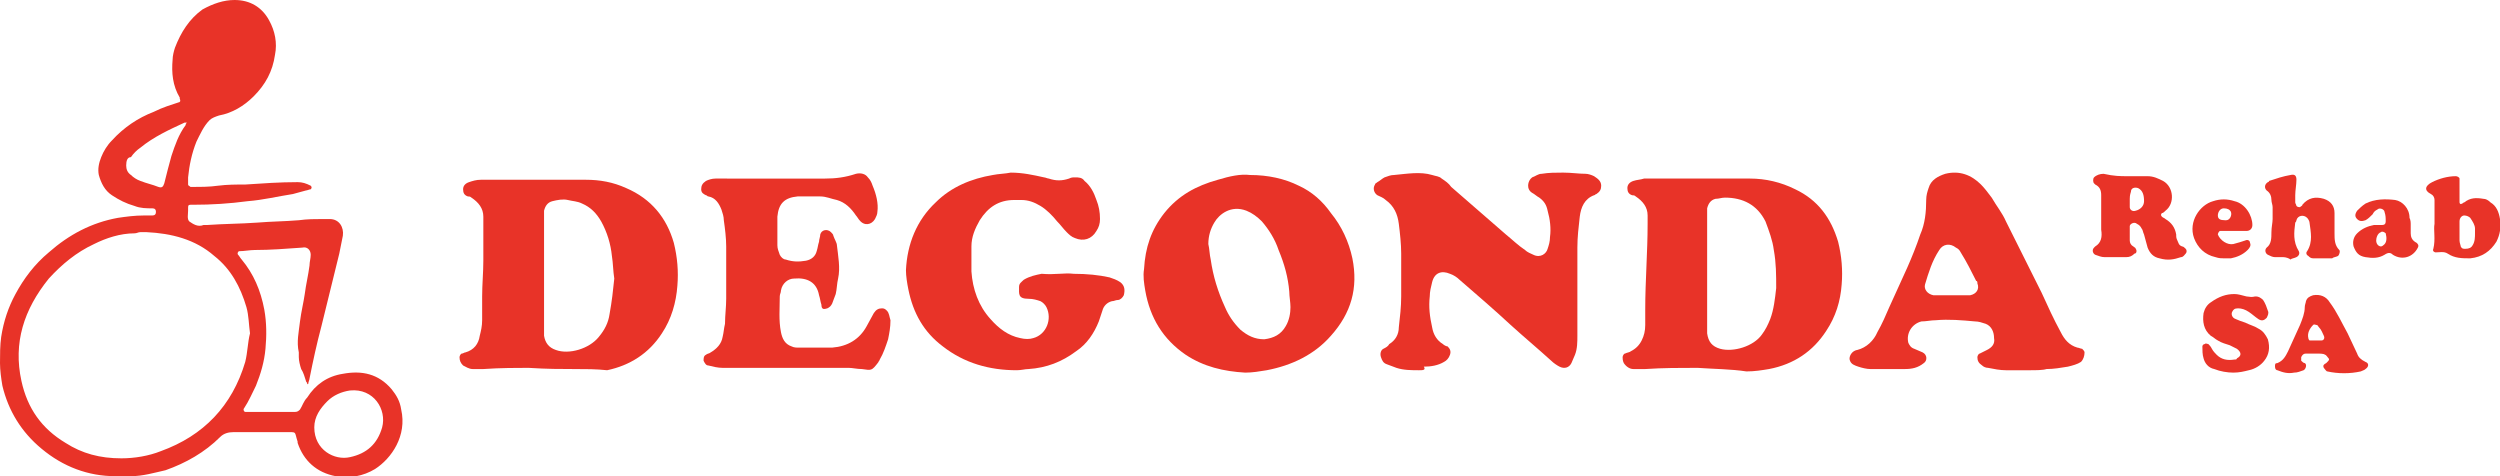
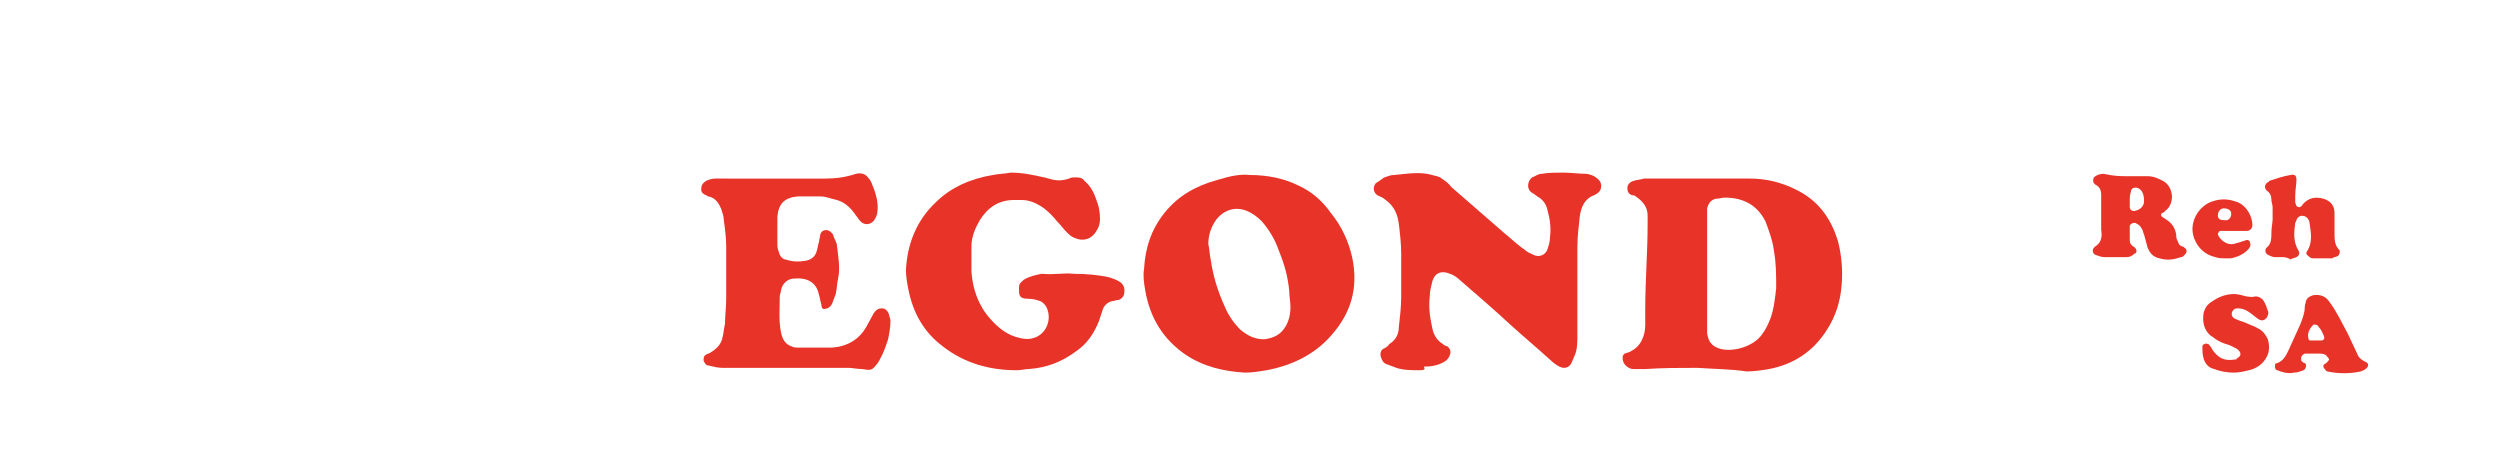
<svg xmlns="http://www.w3.org/2000/svg" version="1.1" id="Ebene_1" x="0px" y="0px" width="210px" height="40px" viewBox="0 0 210 40" style="enable-background:new 0 0 210 40;" xml:space="preserve">
  <style type="text/css">
	.st0{fill:#E83328;}
</style>
  <g>
    <g>
-       <path class="st0" d="M22.8,34.6c0.7,0,1.4,0,2,0c0.2,0,0.3-0.1,0.4-0.2c0.2-0.3,0.3-0.7,0.6-1c0.7-1.1,1.7-1.8,3-2    c1.6-0.3,3,0,4.1,1.3c0.4,0.5,0.7,1,0.8,1.7c0.5,2.2-0.8,4.1-2.2,5c-1,0.6-2.1,0.8-3.3,0.6c-1.6-0.3-2.7-1.3-3.2-2.8    c0,0,0-0.1,0-0.1c-0.3-0.9,0-0.8-1.1-0.8c-1.4,0-2.8,0-4.3,0c-0.4,0-0.8,0.1-1.1,0.4c-1.3,1.3-2.9,2.2-4.6,2.8    C13,39.7,12,40,11,40c-0.4,0-0.9,0-1.3,0c-2.3,0-4.4-0.8-6.2-2.3c-1.7-1.4-2.8-3.2-3.3-5.3C0.1,31.8,0,31.1,0,30.5    c0-0.7,0-1.5,0.1-2.2c0.2-1.3,0.6-2.5,1.2-3.6c0.7-1.3,1.6-2.5,2.8-3.5c1.7-1.5,3.6-2.5,5.8-2.9c0.7-0.1,1.4-0.2,2.2-0.2    c0.2,0,0.4,0,0.7,0c0.2,0,0.3-0.1,0.3-0.3c0-0.2-0.1-0.3-0.3-0.3c-0.5,0-1,0-1.5-0.2c-0.7-0.2-1.3-0.5-1.9-0.9    c-0.6-0.4-0.9-1-1.1-1.7c-0.1-0.5,0-1,0.2-1.5c0.2-0.5,0.5-1,0.9-1.4c1-1.1,2.2-1.9,3.5-2.4C13.7,9,14.4,8.8,15,8.6    c0.1,0,0.2-0.1,0.1-0.3c0,0,0-0.1,0-0.1c-0.6-1-0.7-2.1-0.6-3.2c0-0.3,0.1-0.7,0.2-1c0.5-1.3,1.2-2.4,2.3-3.2    C17.9,0.3,18.8,0,19.7,0C21,0,22,0.6,22.6,1.7c0.5,0.9,0.7,1.9,0.5,2.9c-0.2,1.4-0.8,2.5-1.8,3.5c-0.8,0.8-1.8,1.4-2.9,1.6    c-0.3,0.1-0.6,0.2-0.8,0.4c-0.5,0.5-0.8,1.2-1.1,1.8c-0.4,1-0.6,2-0.7,3c0,0.2,0,0.4,0,0.6c0,0.1,0.1,0.1,0.2,0.2c0,0,0.1,0,0.2,0    c0.7,0,1.4,0,2.1-0.1c0.8-0.1,1.5-0.1,2.3-0.1c1.5-0.1,2.9-0.2,4.4-0.2c0.4,0,0.7,0.1,1.1,0.3c0.1,0.1,0.1,0.2,0,0.3    C26,15.9,25.8,16,25.7,16c-0.4,0.1-0.7,0.2-1.1,0.3c-1.3,0.2-2.5,0.5-3.8,0.6c-1.5,0.2-3,0.3-4.6,0.3c-0.1,0-0.2,0-0.2,0    c-0.2,0-0.2,0.1-0.2,0.3c0,0.1,0,0.2,0,0.2c0,0.3-0.1,0.7,0.1,0.9c0.3,0.2,0.7,0.5,1.2,0.3c0.1,0,0.2,0,0.3,0    c1.4-0.1,2.8-0.1,4.2-0.2c1.2-0.1,2.3-0.1,3.5-0.2c0.7-0.1,1.4-0.1,2-0.1c0.2,0,0.4,0,0.6,0c0.8,0,1.2,0.7,1.1,1.4    c-0.1,0.5-0.2,1-0.3,1.5c-0.5,2-1,4.1-1.5,6.1c-0.4,1.5-0.7,2.9-1,4.4c0,0.1-0.1,0.3-0.1,0.4c0,0.1-0.1,0.1-0.1,0    c0-0.1-0.1-0.1-0.1-0.2c-0.1-0.3-0.2-0.7-0.4-1c-0.1-0.3-0.2-0.7-0.2-1c0-0.1,0-0.3,0-0.4c-0.2-0.9,0-1.7,0.1-2.6    c0.1-0.8,0.3-1.6,0.4-2.3c0.1-0.8,0.3-1.6,0.4-2.4c0-0.3,0.1-0.6,0.1-0.9c0-0.4-0.3-0.7-0.7-0.6C24,20.9,22.7,21,21.4,21    c-0.4,0-0.9,0.1-1.3,0.1c-0.1,0-0.2,0.2-0.1,0.3c0.1,0.1,0.2,0.3,0.3,0.4c1,1.2,1.6,2.6,1.9,4.2c0.2,1.1,0.2,2.2,0.1,3.3    c-0.1,1.1-0.4,2.1-0.8,3.1c-0.3,0.6-0.6,1.3-1,1.9c-0.1,0.1,0,0.3,0.1,0.3C21.3,34.6,22.1,34.6,22.8,34.6    C22.8,34.6,22.8,34.6,22.8,34.6z M10.2,38.5c1.1,0,2.3-0.2,3.3-0.6c3.6-1.3,6-3.8,7.1-7.5c0.2-0.8,0.2-1.6,0.4-2.4    c-0.1-0.7-0.1-1.5-0.3-2.2c-0.5-1.7-1.3-3.2-2.7-4.3c-1.6-1.4-3.6-1.9-5.7-2c-0.2,0-0.3,0-0.5,0c-0.2,0-0.3,0.1-0.5,0.1    c-1.2,0-2.4,0.4-3.4,0.9c-1.5,0.7-2.7,1.7-3.8,2.9C2,26,1.1,28.8,1.8,32c0.5,2.3,1.7,4,3.7,5.2C6.9,38.1,8.4,38.5,10.2,38.5z     M26.4,35.9c0,1.9,1.7,2.8,3,2.5c1.4-0.3,2.3-1.1,2.7-2.5c0.4-1.5-0.7-3.3-2.7-3.1c-0.7,0.1-1.4,0.4-1.9,0.9    C26.9,34.3,26.4,35,26.4,35.9z M10.6,13.9c0,0.3,0.1,0.6,0.4,0.8c0.2,0.2,0.5,0.4,0.8,0.5c0.5,0.2,1,0.3,1.5,0.5    c0.3,0.1,0.4,0,0.5-0.3c0.2-0.8,0.4-1.6,0.6-2.3c0.3-0.9,0.6-1.8,1.2-2.6c0-0.1,0-0.1,0.1-0.2c-0.1,0-0.2,0-0.2,0    c-1.3,0.6-2.6,1.2-3.7,2.1c-0.3,0.2-0.6,0.5-0.8,0.8C10.7,13.2,10.6,13.5,10.6,13.9z" />
-       <path class="st0" d="M44.4,30.9c-0.9,0-2.4,0-3.8,0.1c-0.3,0-0.6,0-0.9,0c-0.3,0-0.6-0.2-0.8-0.3c-0.2-0.2-0.3-0.4-0.3-0.7    c0-0.1,0.1-0.3,0.2-0.3c0.1,0,0.2-0.1,0.3-0.1c0.7-0.2,1.1-0.7,1.2-1.4c0.1-0.4,0.2-0.8,0.2-1.3c0-0.7,0-1.4,0-2c0-1,0.1-2,0.1-3    c0-1,0-2,0-3c0-0.2,0-0.5,0-0.7c0-0.7-0.4-1.2-1-1.6c-0.1-0.1-0.2-0.1-0.3-0.1c-0.3-0.1-0.4-0.3-0.4-0.6c0-0.3,0.2-0.5,0.5-0.6    c0.3-0.1,0.6-0.2,1-0.2c0.1,0,0.2,0,0.3,0c2.8,0,5.7,0,8.5,0c1.2,0,2.3,0.2,3.4,0.7c2.1,0.9,3.4,2.5,4,4.6    c0.3,1.2,0.4,2.4,0.3,3.6c-0.1,1.4-0.5,2.8-1.3,4c-1.1,1.7-2.7,2.7-4.6,3.1C50.1,31,49.2,31,48.2,31C47.1,31,46,31,44.4,30.9z     M51.6,23.4c-0.1-0.6-0.1-1.3-0.2-1.9c-0.1-1-0.4-2-0.9-2.9c-0.4-0.7-0.9-1.2-1.6-1.5c-0.4-0.2-0.8-0.2-1.2-0.3    c-0.4-0.1-0.9,0-1.3,0.1c-0.4,0.1-0.6,0.4-0.7,0.8c0,0.2,0,0.4,0,0.6c0,3.1,0,6.2,0,9.3c0,0.2,0,0.4,0,0.6c0.1,0.6,0.4,1,1,1.2    c1.1,0.4,2.8-0.1,3.6-1.1c0.5-0.6,0.8-1.2,0.9-1.9C51.4,25.3,51.5,24.4,51.6,23.4z" />
      <path class="st0" d="M142.6,30.9c-1.5,0-2.9,0-4.4,0.1c-0.3,0-0.7,0-1,0c-0.3,0-0.6-0.2-0.8-0.5c-0.1-0.2-0.1-0.4-0.1-0.5    c0-0.1,0.1-0.3,0.2-0.3c0.2-0.1,0.4-0.1,0.5-0.2c0.4-0.2,0.7-0.5,0.9-0.9c0.2-0.4,0.3-0.8,0.3-1.3c0-0.4,0-0.9,0-1.3    c0-2.4,0.2-4.8,0.2-7.2c0-0.2,0-0.5,0-0.7c0-0.7-0.4-1.2-1-1.6c-0.1-0.1-0.2-0.1-0.3-0.1c-0.3-0.1-0.4-0.3-0.4-0.6    c0-0.3,0.2-0.5,0.5-0.6c0.3-0.1,0.6-0.1,0.9-0.2c0.1,0,0.3,0,0.4,0c2.8,0,5.7,0,8.5,0c1.3,0,2.6,0.3,3.8,0.9    c1.9,0.9,3,2.4,3.6,4.4c0.3,1.2,0.4,2.4,0.3,3.6c-0.1,1.4-0.5,2.7-1.3,3.9c-1.1,1.7-2.7,2.8-4.8,3.2c-0.6,0.1-1.2,0.2-1.9,0.2    C145.4,31,144,31,142.6,30.9C142.6,31,142.6,30.9,142.6,30.9z M143.4,22.8c0,1.4,0,2.8,0,4.2c0,0.1,0,0.1,0,0.2c0,0.3,0,0.5,0,0.8    c0.1,0.7,0.4,1.1,1.1,1.3c1.1,0.3,2.8-0.2,3.5-1.2c0.3-0.4,0.5-0.8,0.7-1.3c0.3-0.8,0.4-1.7,0.5-2.6c0-1.1,0-2.1-0.2-3.2    c-0.1-0.8-0.4-1.6-0.7-2.4c-0.7-1.4-1.9-2-3.4-2c-0.3,0-0.5,0.1-0.8,0.1c-0.4,0.1-0.6,0.4-0.7,0.8c0,0.2,0,0.5,0,0.7    C143.4,19.8,143.4,21.3,143.4,22.8z" />
      <path class="st0" d="M119.2,31.1c-0.6,0-1.3,0-1.9-0.2c-0.3-0.1-0.5-0.2-0.8-0.3c-0.3-0.1-0.4-0.3-0.5-0.6c-0.1-0.3,0-0.6,0.2-0.7    c0.2-0.1,0.4-0.2,0.5-0.4c0.5-0.3,0.8-0.8,0.8-1.4c0.1-0.9,0.2-1.7,0.2-2.6c0-1.2,0-2.4,0-3.6c0-0.8-0.1-1.7-0.2-2.5    c-0.1-0.8-0.4-1.5-1.1-2c-0.2-0.2-0.5-0.3-0.7-0.4c-0.3-0.2-0.4-0.6-0.2-0.9c0-0.1,0.1-0.1,0.2-0.2c0.2-0.1,0.4-0.3,0.6-0.4    c0.3-0.1,0.5-0.2,0.8-0.2c1.1-0.1,2.2-0.3,3.2,0c0.3,0.1,0.6,0.1,0.8,0.3c0.3,0.2,0.6,0.4,0.8,0.7c1.5,1.3,3.1,2.7,4.6,4    c0.5,0.4,1,0.9,1.6,1.3c0.2,0.2,0.5,0.3,0.7,0.4c0.6,0.3,1.1-0.1,1.2-0.5c0.1-0.3,0.2-0.6,0.2-1c0.1-0.7,0-1.5-0.2-2.2    c-0.1-0.5-0.3-0.8-0.7-1.1c-0.2-0.1-0.4-0.3-0.6-0.4c-0.5-0.3-0.4-1,0-1.3c0.3-0.1,0.5-0.3,0.8-0.3c0.6-0.1,1.2-0.1,1.8-0.1    c0.7,0,1.3,0.1,1.9,0.1c0.2,0,0.5,0.1,0.7,0.2c0.3,0.2,0.6,0.4,0.6,0.8c0,0.3-0.1,0.5-0.4,0.7c-0.1,0-0.1,0.1-0.2,0.1    c-0.8,0.3-1.1,1-1.2,1.8c-0.1,0.9-0.2,1.7-0.2,2.6c0,2.5,0,5,0,7.4c0,0.5,0,1.1-0.2,1.6c-0.1,0.2-0.2,0.5-0.3,0.7    c-0.2,0.4-0.6,0.5-1,0.3c-0.2-0.1-0.5-0.3-0.7-0.5c-1.1-1-2.3-2-3.4-3c-1.4-1.3-2.8-2.5-4.3-3.8c-0.2-0.2-0.5-0.4-0.8-0.5    c-0.7-0.3-1.3-0.1-1.5,0.7c-0.1,0.4-0.2,0.8-0.2,1.2c-0.1,0.9,0,1.7,0.2,2.6c0.1,0.6,0.4,1.1,0.9,1.4c0.1,0.1,0.3,0.2,0.4,0.2    c0.2,0.2,0.3,0.4,0.2,0.7c-0.1,0.3-0.3,0.5-0.5,0.6c-0.5,0.3-1.1,0.4-1.7,0.4C119.8,31.1,119.5,31.1,119.2,31.1z" />
      <path class="st0" d="M105,14.7c1.5,0,2.9,0.3,4.1,0.9c1.1,0.5,2,1.3,2.7,2.3c0.9,1.1,1.5,2.4,1.8,3.8c0.5,2.5-0.1,4.6-1.8,6.5    c-1.4,1.6-3.3,2.5-5.4,2.9c-0.6,0.1-1.2,0.2-1.8,0.2c-1.8-0.1-3.5-0.5-5-1.5c-1.9-1.3-3-3.1-3.4-5.4c-0.1-0.6-0.2-1.2-0.1-1.8    c0.1-1.8,0.6-3.3,1.7-4.7c1.2-1.5,2.7-2.3,4.5-2.8C103.3,14.8,104.2,14.6,105,14.7z M101.5,20.5c0.1,0.4,0.1,0.9,0.2,1.3    c0.2,1.4,0.6,2.7,1.2,4c0.3,0.7,0.7,1.3,1.3,1.9c0.6,0.5,1.2,0.8,2,0.8c0.8-0.1,1.4-0.4,1.8-1.1c0.3-0.5,0.4-1.1,0.4-1.6    c0-0.4-0.1-0.9-0.1-1.3c-0.1-1.2-0.4-2.3-0.9-3.5c-0.3-0.9-0.8-1.7-1.4-2.4c-0.4-0.4-0.8-0.7-1.3-0.9c-1.3-0.5-2.3,0.3-2.7,1    C101.7,19.2,101.5,19.8,101.5,20.5z" />
      <path class="st0" d="M90.2,23c1.1,0,2.1,0.1,3,0.3c0.3,0.1,0.6,0.2,0.9,0.4c0.4,0.3,0.4,0.7,0.3,1.1c-0.1,0.2-0.3,0.4-0.5,0.4    c-0.2,0-0.3,0.1-0.5,0.1c-0.4,0.1-0.7,0.4-0.8,0.8c-0.1,0.3-0.2,0.6-0.3,0.9c-0.4,1-1,1.9-1.9,2.5c-1.2,0.9-2.5,1.4-4,1.5    c-0.3,0-0.6,0.1-1,0.1c-2.3,0-4.4-0.6-6.2-2c-1.6-1.2-2.5-2.8-2.9-4.8c-0.1-0.5-0.2-1.1-0.2-1.6c0.1-2.2,0.9-4.2,2.5-5.7    c1.3-1.3,3-2,4.8-2.3c0.5-0.1,1-0.1,1.5-0.2c1,0,1.9,0.2,2.8,0.4c0.1,0,0.3,0.1,0.4,0.1c0.6,0.2,1.1,0.2,1.7,0    c0.2-0.1,0.3-0.1,0.5-0.1c0.3,0,0.6,0,0.8,0.3c0.5,0.4,0.8,1,1,1.6c0.2,0.5,0.3,1,0.3,1.6c0,0.4-0.1,0.7-0.3,1    c-0.4,0.7-1.1,0.9-1.8,0.6c-0.3-0.1-0.5-0.3-0.7-0.5c-0.3-0.3-0.5-0.6-0.8-0.9c-0.4-0.5-0.9-1-1.4-1.3c-0.5-0.3-1-0.5-1.6-0.5    c-0.2,0-0.4,0-0.6,0c-1.3,0-2.2,0.6-2.9,1.7c-0.4,0.7-0.7,1.4-0.7,2.2c0,0.7,0,1.4,0,2.1c0.1,1.5,0.6,2.9,1.6,4    c0.7,0.8,1.5,1.4,2.5,1.6c0.4,0.1,0.8,0.1,1.1,0c1.1-0.3,1.6-1.6,1.1-2.6c-0.1-0.2-0.3-0.4-0.5-0.5c-0.3-0.1-0.6-0.2-1-0.2    c-0.9,0-0.8-0.4-0.8-1c0-0.3,0.2-0.4,0.4-0.6c0.5-0.3,1-0.4,1.5-0.5C88.6,23.1,89.4,22.9,90.2,23z" />
-       <path class="st0" d="M170.5,31.1c-0.7,0-1.3,0-2,0c-0.5,0-1-0.1-1.5-0.2c-0.2,0-0.4-0.1-0.5-0.2c-0.3-0.2-0.4-0.4-0.4-0.7    c0-0.1,0.1-0.3,0.2-0.3c0.2-0.1,0.4-0.2,0.6-0.3c0.4-0.2,0.7-0.5,0.6-1c0-0.5-0.2-1-0.7-1.2c-0.3-0.1-0.6-0.2-0.9-0.2    c-1.1-0.1-2.2-0.2-3.3-0.1c-0.4,0-0.8,0.1-1.2,0.1c-0.8,0.2-1.3,1-1.1,1.8c0.1,0.2,0.2,0.4,0.5,0.5c0.2,0.1,0.5,0.2,0.7,0.3    c0.4,0.2,0.4,0.7,0.1,0.9c-0.5,0.4-1,0.5-1.6,0.5c-1,0-1.9,0-2.9,0c-0.3,0-0.7-0.1-1-0.2c-0.3-0.1-0.6-0.2-0.7-0.5    c-0.1-0.2,0-0.5,0.2-0.7c0.1-0.1,0.3-0.2,0.4-0.2c0.8-0.2,1.4-0.8,1.7-1.5c0.4-0.7,0.7-1.4,1-2.1c0.5-1.1,1-2.2,1.5-3.3    c0.4-0.9,0.8-1.9,1.1-2.8c0.4-0.9,0.5-1.9,0.5-2.9c0-0.4,0.1-0.7,0.2-1c0.2-0.7,0.8-1,1.4-1.2c1.2-0.3,2.2,0.1,3,0.9    c0.3,0.3,0.6,0.7,0.9,1.1c0.4,0.7,0.9,1.3,1.2,2c1,2,2,4,3,6c0.5,1.1,1,2.2,1.6,3.3c0.3,0.6,0.7,1.1,1.4,1.3    c0.1,0,0.3,0.1,0.4,0.1c0.1,0.1,0.2,0.2,0.2,0.3c0,0.3-0.1,0.6-0.3,0.8c-0.3,0.2-0.7,0.3-1.1,0.4c-0.6,0.1-1.2,0.2-1.8,0.2    C171.6,31.1,171,31.1,170.5,31.1C170.5,31.1,170.5,31.1,170.5,31.1z M164,24.8C164,24.8,164,24.8,164,24.8c0.4,0,0.8,0,1.1,0    c0.1,0,0.3,0,0.4,0c0.5-0.1,0.8-0.5,0.6-1c0-0.1,0-0.2-0.1-0.2c-0.4-0.8-0.8-1.6-1.3-2.4c-0.1-0.2-0.2-0.3-0.4-0.4    c-0.5-0.4-1.1-0.3-1.4,0.2c-0.6,0.9-0.9,1.9-1.2,2.9c-0.1,0.4,0.2,0.8,0.7,0.9c0.2,0,0.3,0,0.5,0C163.4,24.8,163.7,24.8,164,24.8z    " />
      <path class="st0" d="M64.9,15c1.5,0,2.9,0,4.4,0c0.9,0,1.7-0.1,2.6-0.4c0.4-0.1,0.8,0,1,0.3c0.2,0.2,0.3,0.4,0.4,0.7    c0.3,0.7,0.5,1.5,0.4,2.2c0,0.2-0.1,0.4-0.2,0.6c-0.3,0.5-0.9,0.6-1.3,0.1c-0.1-0.1-0.2-0.3-0.3-0.4c-0.4-0.6-0.9-1.1-1.6-1.3    c-0.5-0.1-0.9-0.3-1.4-0.3c-0.6,0-1.1,0-1.7,0c-0.1,0-0.2,0-0.2,0c-1.1,0.1-1.6,0.6-1.7,1.7c0,0.2,0,0.4,0,0.7c0,0.6,0,1.1,0,1.7    c0,0.3,0.1,0.5,0.2,0.8c0.1,0.2,0.3,0.4,0.5,0.4c0.6,0.2,1.1,0.2,1.7,0.1c0.5-0.1,0.8-0.4,0.9-0.8c0.1-0.3,0.1-0.5,0.2-0.8    c0-0.2,0.1-0.4,0.1-0.6c0.1-0.4,0.6-0.5,0.9-0.2c0.1,0.1,0.2,0.2,0.2,0.3c0.1,0.3,0.3,0.6,0.3,0.8c0.1,0.9,0.3,1.9,0.1,2.8    c-0.1,0.4-0.1,0.9-0.2,1.3c-0.1,0.3-0.2,0.5-0.3,0.8c-0.1,0.2-0.2,0.3-0.4,0.4c-0.3,0.1-0.5,0.1-0.5-0.3c-0.1-0.3-0.1-0.5-0.2-0.8    c-0.2-1.1-1-1.5-2.1-1.4c-0.5,0-1,0.4-1.1,1c0,0.2-0.1,0.3-0.1,0.5c0,1-0.1,2,0.1,3c0.1,0.5,0.3,1,0.9,1.2    c0.2,0.1,0.4,0.1,0.6,0.1c0.9,0,1.9,0,2.8,0c1.3-0.1,2.3-0.7,2.9-1.8c0.2-0.4,0.4-0.7,0.6-1.1c0.2-0.3,0.4-0.4,0.7-0.4    c0.2,0,0.3,0.1,0.4,0.2c0.2,0.2,0.2,0.5,0.3,0.8c0,0.6-0.1,1.1-0.2,1.6c-0.2,0.6-0.4,1.2-0.7,1.7c0,0.1-0.1,0.1-0.1,0.2    c-0.6,0.8-0.6,0.7-1.4,0.6c-0.4,0-0.8-0.1-1.1-0.1c-1,0-2,0-3,0c-2.5,0-5.1,0-7.6,0c-0.4,0-0.8-0.1-1.2-0.2    c-0.2,0-0.3-0.2-0.4-0.4c0-0.2,0-0.4,0.2-0.5c0.1-0.1,0.3-0.1,0.4-0.2c0.5-0.3,0.9-0.7,1-1.3c0.1-0.4,0.1-0.7,0.2-1.1    c0-0.7,0.1-1.4,0.1-2.1c0-1.5,0-2.9,0-4.4c0-0.7-0.1-1.5-0.2-2.2c0-0.3-0.1-0.6-0.2-0.9c-0.2-0.5-0.5-1-1.1-1.1    c-0.1,0-0.1-0.1-0.2-0.1c-0.2-0.1-0.4-0.2-0.4-0.5c0-0.3,0.1-0.5,0.4-0.7c0.2-0.1,0.5-0.2,0.8-0.2c0.2,0,0.4,0,0.7,0    C62,15,63.5,15,64.9,15C64.9,15,64.9,15,64.9,15z" />
      <path class="st0" d="M178.7,14.8c0.6,0,1.1,0,1.7,0c0.5,0,0.9,0.2,1.3,0.4c0.9,0.5,1,1.9,0.2,2.5c-0.1,0.1-0.2,0.2-0.3,0.2    c-0.1,0.1-0.1,0.2,0,0.3c0.1,0.1,0.2,0.1,0.3,0.2c0.5,0.3,0.8,0.7,0.9,1.3c0,0.2,0,0.3,0.1,0.5c0.1,0.2,0.1,0.4,0.4,0.5    c0.1,0,0.2,0.1,0.3,0.2c0.1,0.1,0.1,0.3,0,0.4c-0.1,0.1-0.2,0.3-0.4,0.3c-0.6,0.2-1.1,0.3-1.8,0.1c-0.5-0.1-0.8-0.4-1-0.9    c-0.1-0.4-0.2-0.7-0.3-1.1c-0.1-0.2-0.1-0.4-0.2-0.5c-0.1-0.2-0.2-0.3-0.4-0.4c-0.2-0.2-0.6,0-0.6,0.2c0,0.4,0,0.8,0,1.2    c0,0.2,0.1,0.4,0.3,0.5c0.1,0.1,0.2,0.1,0.2,0.2c0.1,0.1,0.1,0.4-0.1,0.4c-0.2,0.2-0.4,0.3-0.7,0.3c-0.6,0-1.2,0-1.8,0    c-0.3,0-0.5-0.1-0.8-0.2c-0.2-0.1-0.3-0.4-0.1-0.6c0,0,0,0,0.1-0.1c0.5-0.3,0.6-0.8,0.5-1.4c0-1,0-1.9,0-2.9    c0-0.4-0.1-0.7-0.5-0.9c0,0-0.1-0.1-0.1-0.1c-0.1-0.1-0.1-0.4,0-0.5c0.2-0.2,0.5-0.3,0.8-0.3C177.6,14.8,178.1,14.8,178.7,14.8    C178.7,14.8,178.7,14.8,178.7,14.8z M178.9,16.7c0,0.3,0,0.5,0,0.7c0,0.2,0.2,0.4,0.5,0.3c0.4-0.1,0.7-0.4,0.7-0.8    c0-0.5-0.1-0.9-0.5-1.1c-0.3-0.1-0.6,0-0.6,0.3C178.9,16.4,178.9,16.6,178.9,16.7z" />
      <path class="st0" d="M191.8,21.6c-0.2,0-0.5,0-0.7,0c-0.2,0-0.4-0.1-0.6-0.2c-0.2-0.1-0.3-0.4-0.1-0.6c0.4-0.3,0.4-0.8,0.4-1.3    c0-0.4,0.1-0.8,0.1-1.1c0-0.3,0-0.7,0-1c0-0.2-0.1-0.4-0.1-0.6c0-0.3-0.1-0.6-0.4-0.8c-0.2-0.2-0.2-0.5,0.1-0.7c0,0,0.1,0,0.1-0.1    c0.6-0.2,1.2-0.4,1.8-0.5c0.4-0.1,0.5,0.1,0.5,0.4c0,0.4-0.1,0.9-0.1,1.3c0,0.2,0,0.4,0,0.6c0,0.1,0.1,0.2,0.1,0.3    c0.1,0.1,0.2,0.1,0.3,0.1c0.1-0.1,0.2-0.1,0.2-0.2c0.5-0.6,1.1-0.7,1.8-0.5c0.6,0.2,0.9,0.6,0.9,1.2c0,0.2,0,0.4,0,0.6    c0,0.4,0,0.7,0,1.1c0,0.5,0,1,0.4,1.4c0.1,0.1,0,0.4-0.1,0.5c-0.2,0.1-0.4,0.1-0.5,0.2c-0.5,0-1,0-1.6,0c-0.2,0-0.3-0.1-0.4-0.2    c-0.2-0.1-0.2-0.3-0.1-0.4c0.5-0.8,0.3-1.6,0.2-2.4c0-0.1-0.1-0.3-0.2-0.4c-0.3-0.3-0.8-0.2-0.9,0.2c0,0.1-0.1,0.2-0.1,0.2    c-0.1,0.8-0.2,1.6,0.3,2.4c0.1,0.2,0,0.4-0.2,0.5c-0.2,0.1-0.4,0.1-0.5,0.2C192.3,21.7,192,21.6,191.8,21.6    C191.8,21.6,191.8,21.6,191.8,21.6z" />
      <path class="st0" d="M187.7,24.7c0.3,0,0.6,0.1,1,0.2c0.7,0.1,0.5,0,0.8,0c0.2,0,0.4,0.1,0.6,0.3c0.2,0.3,0.3,0.6,0.4,0.9    c0.1,0.2,0,0.4-0.1,0.6c-0.2,0.2-0.4,0.3-0.7,0.1c-0.3-0.2-0.5-0.4-0.8-0.6c-0.3-0.2-0.6-0.3-0.9-0.3c-0.3,0-0.4,0.1-0.5,0.3    c-0.1,0.2,0,0.5,0.3,0.6c0.2,0.1,0.5,0.2,0.8,0.3c0.4,0.2,0.8,0.3,1.1,0.5c0.4,0.2,0.6,0.5,0.8,0.9c0.2,0.7,0.1,1.3-0.3,1.8    c-0.3,0.4-0.8,0.7-1.3,0.8c-0.4,0.1-0.8,0.2-1.3,0.2c-0.5,0-1.1-0.1-1.6-0.3c-0.5-0.1-0.8-0.5-0.9-0.9c-0.1-0.3-0.1-0.7-0.1-1    c0-0.1,0.1-0.2,0.2-0.2c0.1-0.1,0.2,0,0.3,0c0.1,0.1,0.2,0.2,0.3,0.4c0.1,0.2,0.3,0.4,0.4,0.5c0.4,0.4,0.9,0.5,1.5,0.4    c0.1,0,0.2,0,0.2-0.1c0.4-0.2,0.4-0.5,0-0.8c-0.2-0.1-0.4-0.2-0.6-0.3c-0.3-0.1-0.7-0.2-1-0.4c-0.2-0.1-0.4-0.3-0.6-0.4    c-0.6-0.5-0.7-1.2-0.6-1.9c0.1-0.4,0.3-0.7,0.6-0.9C186.4,24.9,187,24.7,187.7,24.7z" />
-       <path class="st0" d="M204.5,18.8c0-0.9,0-1.4,0-2c0-0.2-0.1-0.4-0.3-0.5c-0.6-0.3-0.5-0.7,0.1-1c0.6-0.3,1.3-0.5,2-0.5    c0.1,0,0.3,0.1,0.3,0.2c0,0.5,0,0.9,0,1.4c0,0.2,0,0.4,0,0.6c0,0.1,0.1,0.2,0.2,0.1c0.1,0,0.1-0.1,0.2-0.1c0.5-0.4,1-0.4,1.6-0.3    c0.2,0,0.4,0.1,0.6,0.3c0.5,0.3,0.7,0.8,0.8,1.4c0.1,0.7,0,1.3-0.3,1.9c-0.5,0.8-1.2,1.3-2.2,1.4c-0.7,0-1.3,0-1.9-0.4    c-0.3-0.2-0.7-0.1-1-0.1c-0.1,0-0.3-0.1-0.2-0.3C204.6,20.1,204.4,19.3,204.5,18.8z M207.9,19.6c0-0.1,0-0.3,0-0.4    c0-0.3-0.2-0.6-0.4-0.9c-0.1-0.1-0.3-0.2-0.5-0.2c-0.2,0-0.4,0.2-0.4,0.5c0,0.1,0,0.1,0,0.2c0,0.5,0,0.9,0,1.4    c0,0.2,0.1,0.4,0.1,0.5c0.1,0.2,0.2,0.2,0.4,0.2c0.3,0,0.5-0.1,0.6-0.3C207.9,20.3,207.9,19.9,207.9,19.6z" />
      <path class="st0" d="M194.5,29.7c-0.3,0-0.5,0-0.8,0c-0.2,0-0.3,0.1-0.4,0.3c0,0.1,0,0.2,0,0.3c0.1,0.1,0.2,0.2,0.3,0.2    c0.2,0.1,0.1,0.5-0.1,0.6c-0.3,0.1-0.5,0.2-0.8,0.2c-0.5,0.1-0.9,0-1.4-0.2c-0.1,0-0.2-0.1-0.2-0.3c0-0.2,0-0.3,0.2-0.3    c0.5-0.2,0.7-0.6,0.9-1c0.3-0.7,0.7-1.5,1-2.2c0.2-0.5,0.4-1,0.4-1.5c0-0.2,0.1-0.4,0.1-0.5c0.1-0.3,0.3-0.4,0.6-0.5    c0.6-0.1,1.1,0.1,1.4,0.6c0.6,0.8,1,1.7,1.5,2.6c0.3,0.6,0.5,1.1,0.8,1.7c0.1,0.3,0.3,0.5,0.7,0.7c0.3,0.1,0.3,0.4,0,0.6    c-0.1,0.1-0.2,0.1-0.4,0.2c-0.9,0.2-1.9,0.2-2.8,0c-0.1,0-0.2-0.2-0.3-0.3c-0.1-0.2,0-0.3,0.2-0.4c0,0,0.1-0.1,0.1-0.1    c0.1-0.1,0.2-0.2,0.1-0.3c-0.1-0.1-0.2-0.3-0.3-0.3C195.2,29.7,194.9,29.7,194.5,29.7C194.5,29.7,194.5,29.7,194.5,29.7z     M194.5,28.6c0.2,0,0.3,0,0.5,0c0.2,0,0.3-0.2,0.2-0.4c-0.1-0.2-0.2-0.5-0.4-0.7c-0.1-0.1-0.1-0.2-0.2-0.2c-0.1,0-0.2-0.1-0.3,0    c-0.3,0.3-0.5,0.7-0.4,1.1c0,0.1,0.1,0.2,0.1,0.2C194.2,28.6,194.4,28.6,194.5,28.6z" />
-       <path class="st0" d="M202.5,18.9c0,0.2,0,0.5,0,0.7c0,0.3,0.1,0.6,0.5,0.8c0.1,0.1,0.2,0.2,0.1,0.4c-0.4,0.8-1.3,1.1-2.1,0.6    c-0.2-0.2-0.4-0.2-0.7,0c-0.5,0.3-1,0.3-1.6,0.2c-0.6-0.1-0.8-0.4-1-0.9c-0.1-0.4,0-0.8,0.3-1.1c0.4-0.4,0.9-0.6,1.4-0.7    c0.2,0,0.4,0,0.7,0c0.2,0,0.3-0.1,0.3-0.3c0-0.3,0-0.5-0.1-0.8c0-0.2-0.4-0.4-0.6-0.2c-0.2,0.1-0.3,0.2-0.4,0.4    c-0.2,0.2-0.4,0.4-0.6,0.5c-0.3,0.1-0.5,0.1-0.7-0.1c-0.2-0.2-0.2-0.4,0-0.7c0.2-0.2,0.4-0.4,0.7-0.6c0.8-0.4,1.7-0.4,2.5-0.3    c0.6,0.1,1.2,0.7,1.2,1.5C202.5,18.5,202.5,18.7,202.5,18.9C202.5,18.9,202.5,18.9,202.5,18.9z M200,20.7c0,0,0.1,0,0.2-0.1    c0.3-0.2,0.3-0.6,0.2-1c-0.1-0.1-0.3-0.2-0.4-0.1c-0.3,0.1-0.4,0.5-0.4,0.7C199.6,20.5,199.8,20.7,200,20.7z" />
      <path class="st0" d="M186.8,21.7c-0.2,0-0.4,0-0.7-0.1c-0.9-0.2-1.5-0.8-1.8-1.6c-0.5-1.4,0.5-2.8,1.6-3.1c0.6-0.2,1.2-0.2,1.8,0    c0.9,0.2,1.5,1.2,1.5,2c0,0.3-0.2,0.5-0.5,0.5c-0.6,0-1.1,0-1.7,0c-0.2,0-0.3,0-0.5,0c-0.1,0-0.2,0.2-0.2,0.3    c0.2,0.5,0.8,0.9,1.3,0.8c0.4-0.1,0.7-0.2,1-0.3c0.2-0.1,0.4,0,0.4,0.2c0.1,0.2,0,0.4-0.2,0.6c-0.4,0.4-0.9,0.6-1.4,0.7    C187.2,21.7,187,21.7,186.8,21.7z M186.9,18.5c0,0,0.1,0,0.1,0c0.3,0,0.5-0.4,0.4-0.7c-0.1-0.2-0.3-0.3-0.6-0.3    c-0.3,0-0.5,0.3-0.5,0.6C186.3,18.4,186.5,18.5,186.9,18.5C186.8,18.5,186.9,18.5,186.9,18.5z" />
    </g>
  </g>
</svg>